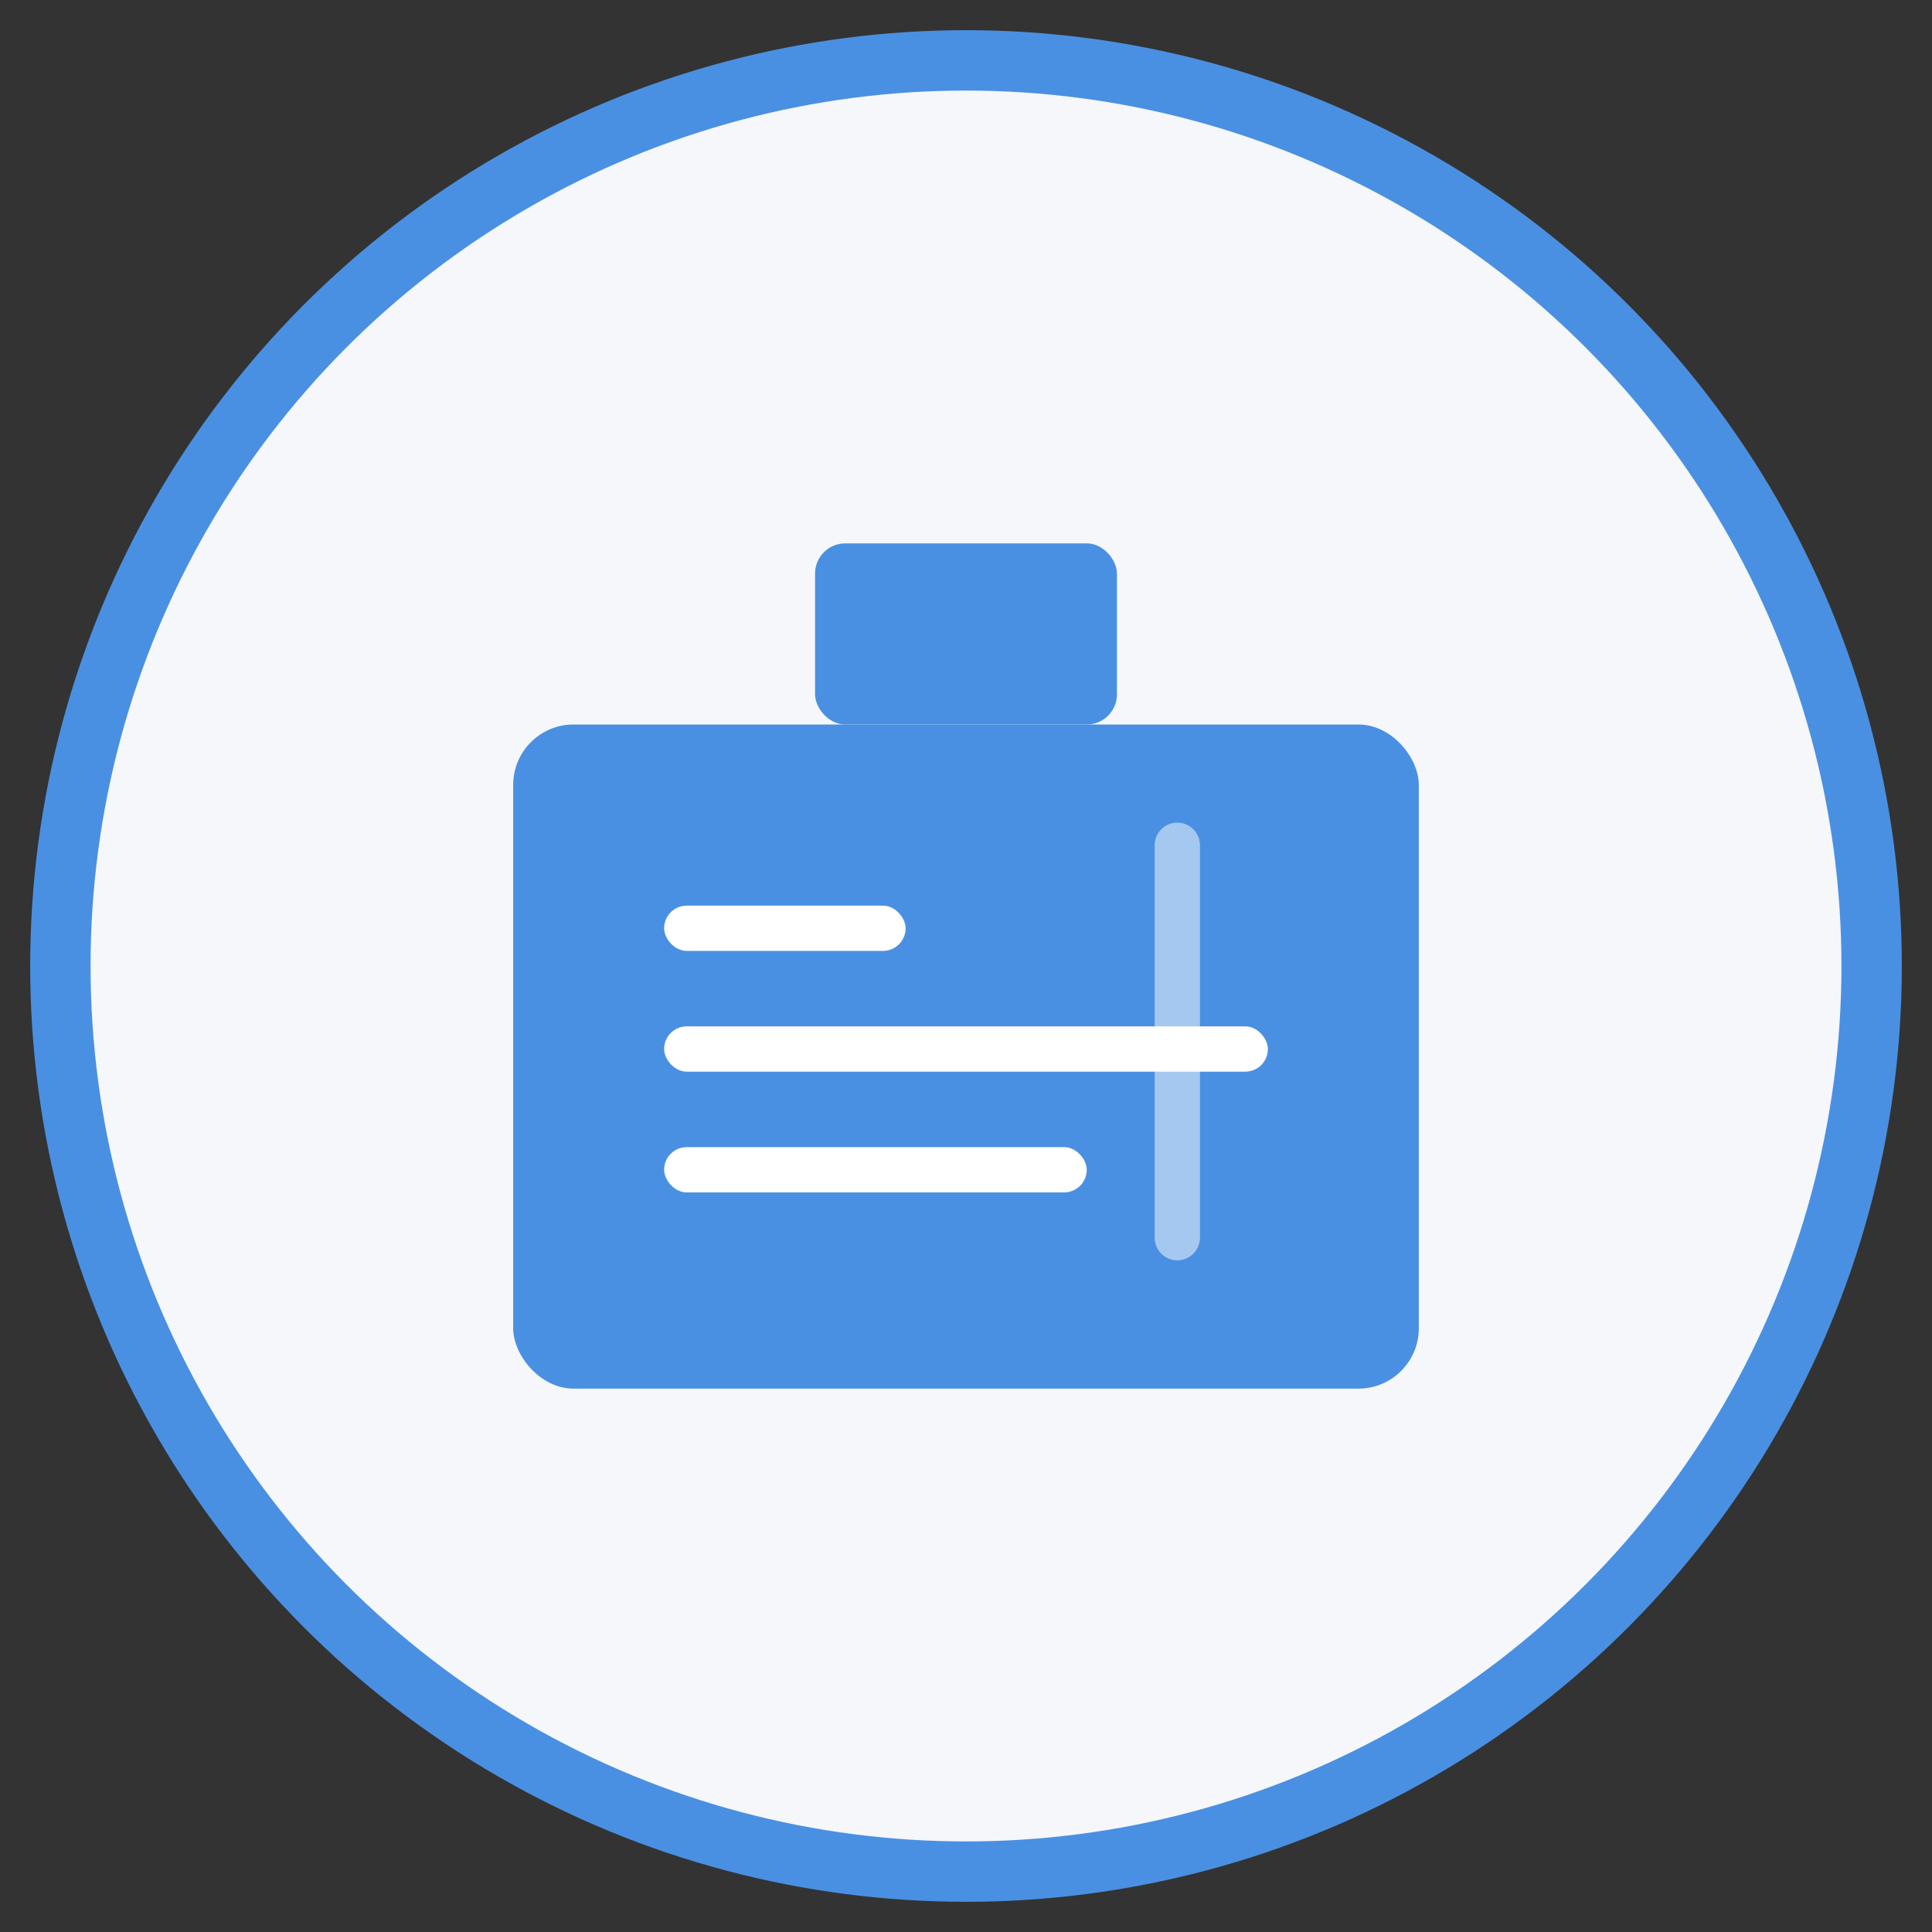
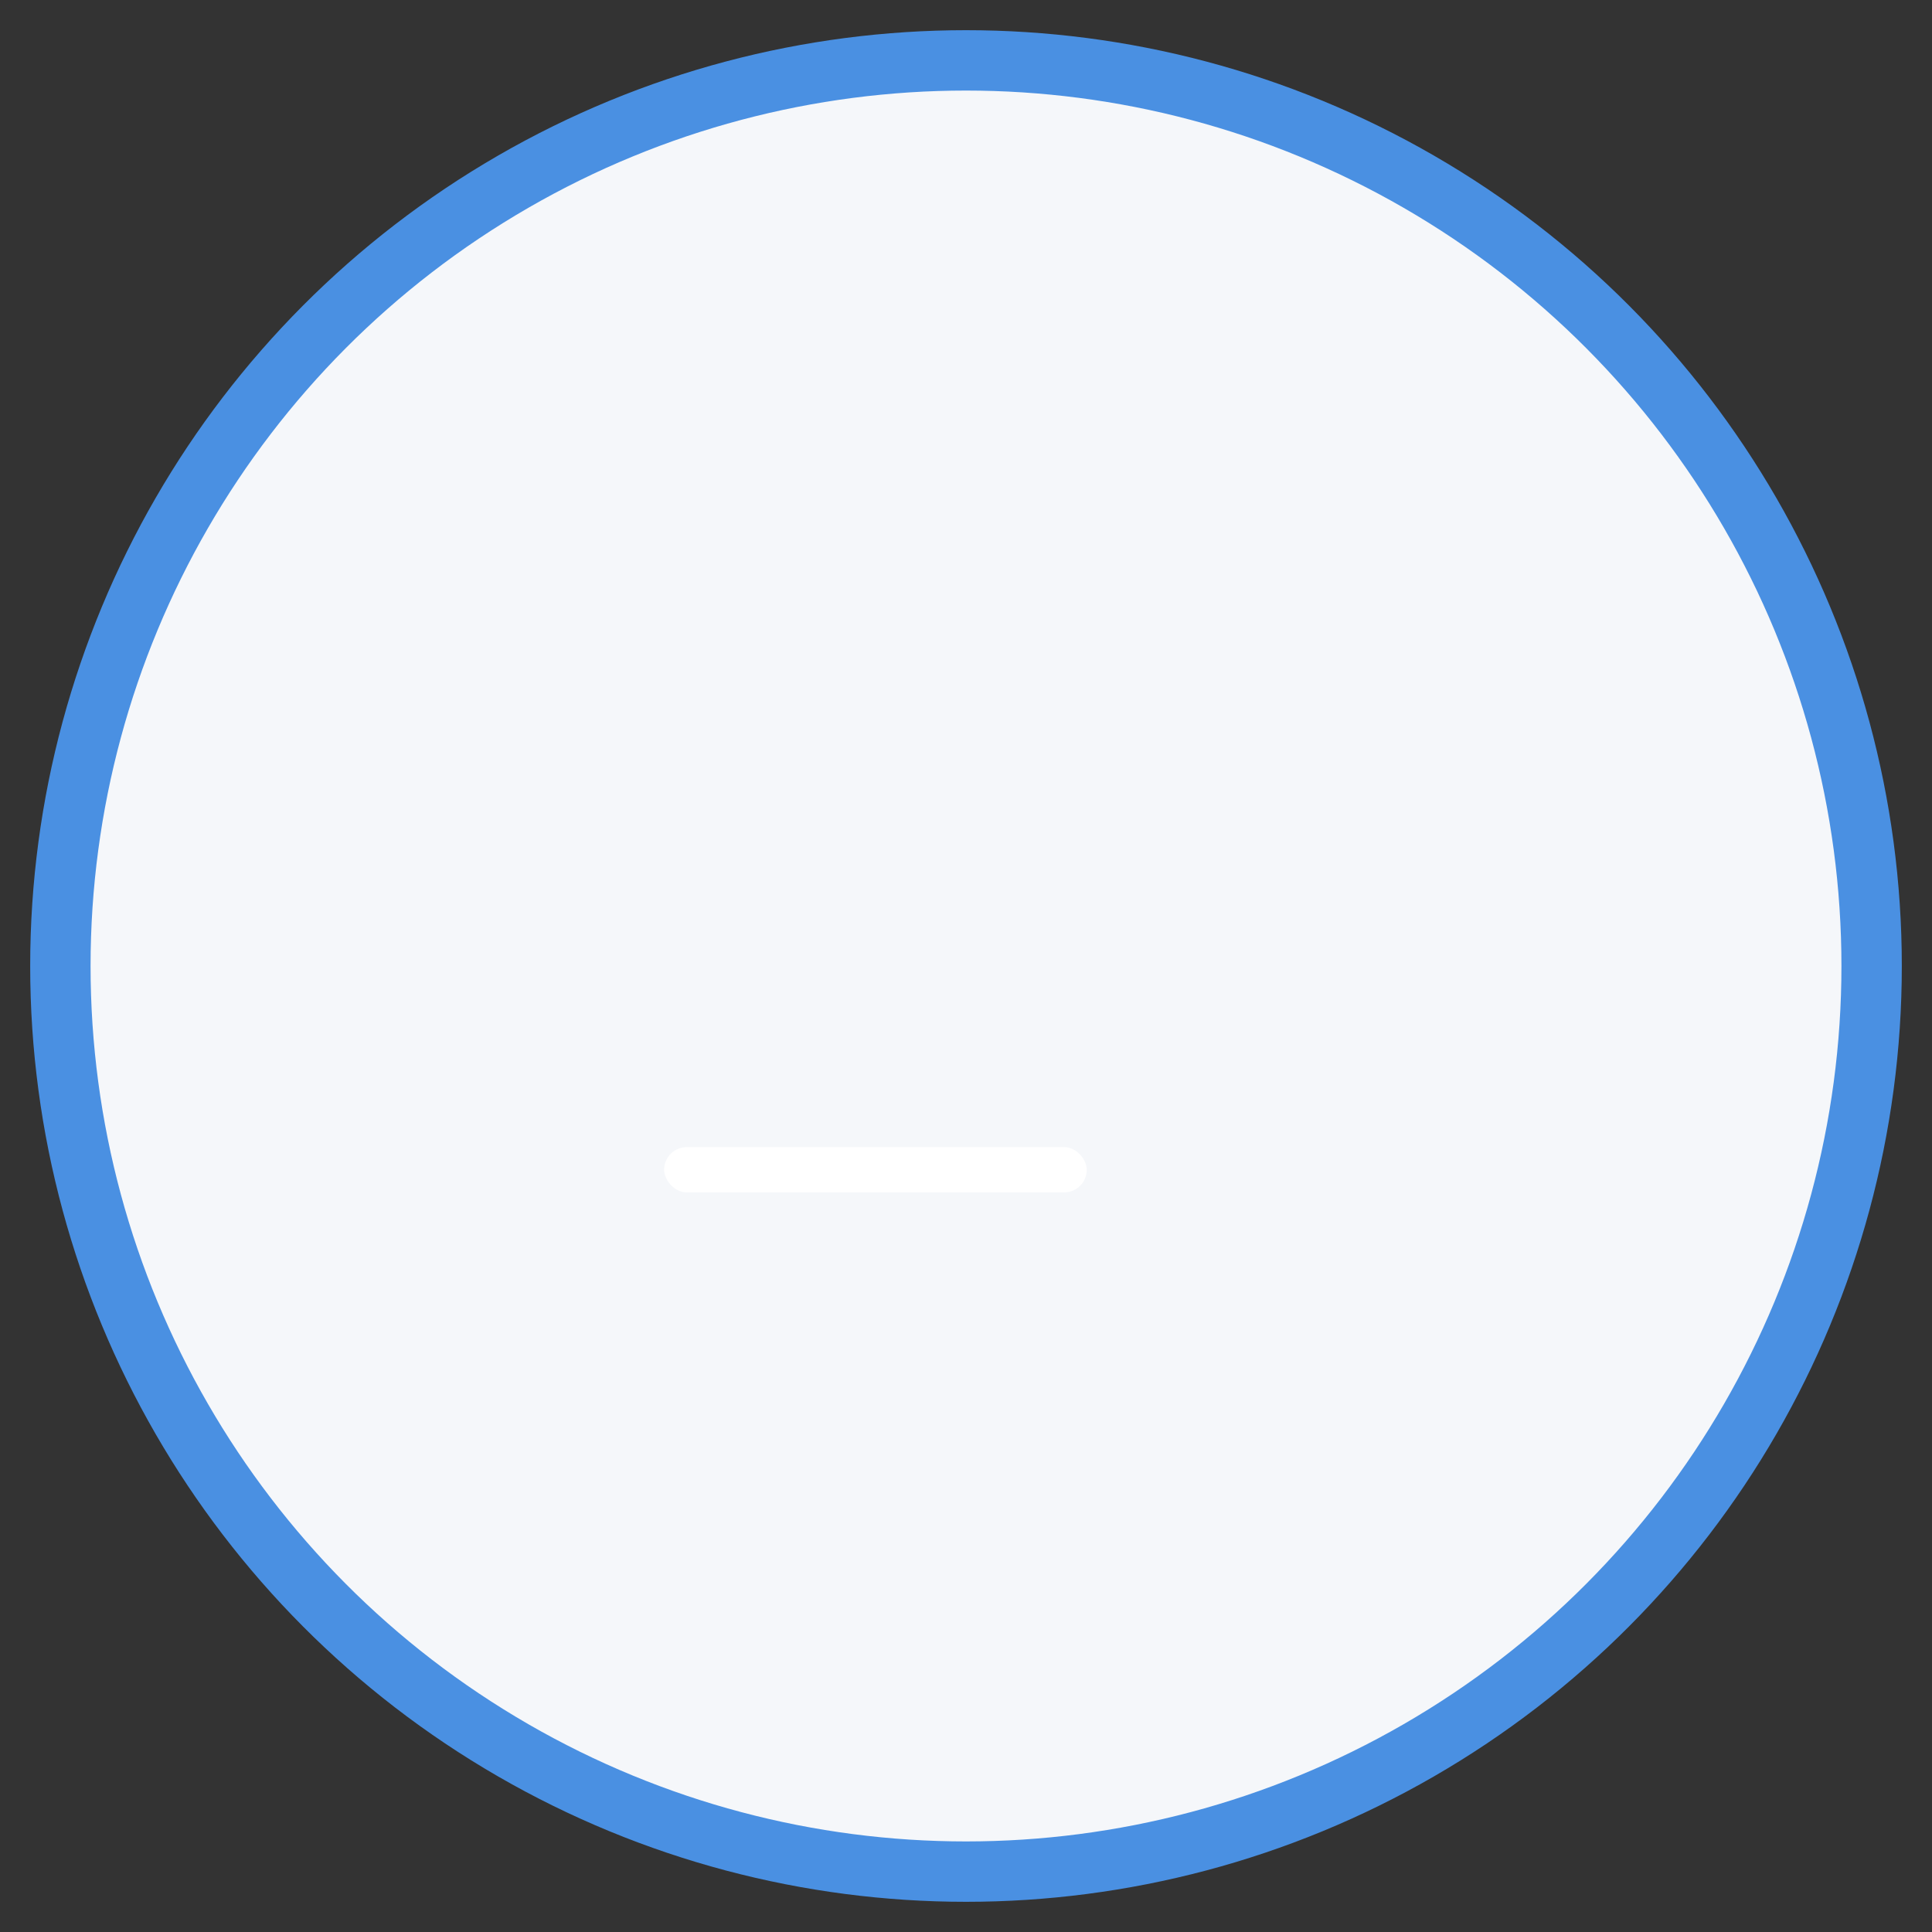
<svg xmlns="http://www.w3.org/2000/svg" width="64" height="64" viewBox="0 0 64 64" fill="none">
  <rect x="0" y="0" width="64" height="64" fill="#333333" stroke="none" />
  <circle cx="32" cy="32" r="30" fill="#f5f7fa" stroke="#4a90e2" stroke-width="2" />
-   <rect x="17" y="24" width="30" height="22" rx="2" fill="#4a90e2" />
-   <rect x="27" y="18" width="10" height="6" rx="1" fill="#4a90e2" />
-   <rect x="22" y="30" width="8" height="1.5" rx="0.75" fill="white" />
-   <rect x="22" y="34" width="20" height="1.5" rx="0.75" fill="white" />
  <rect x="22" y="38" width="14" height="1.5" rx="0.75" fill="white" />
-   <line x1="39" y1="28" x2="39" y2="41" stroke="white" stroke-width="1.5" stroke-linecap="round" stroke-opacity="0.5" />
</svg>